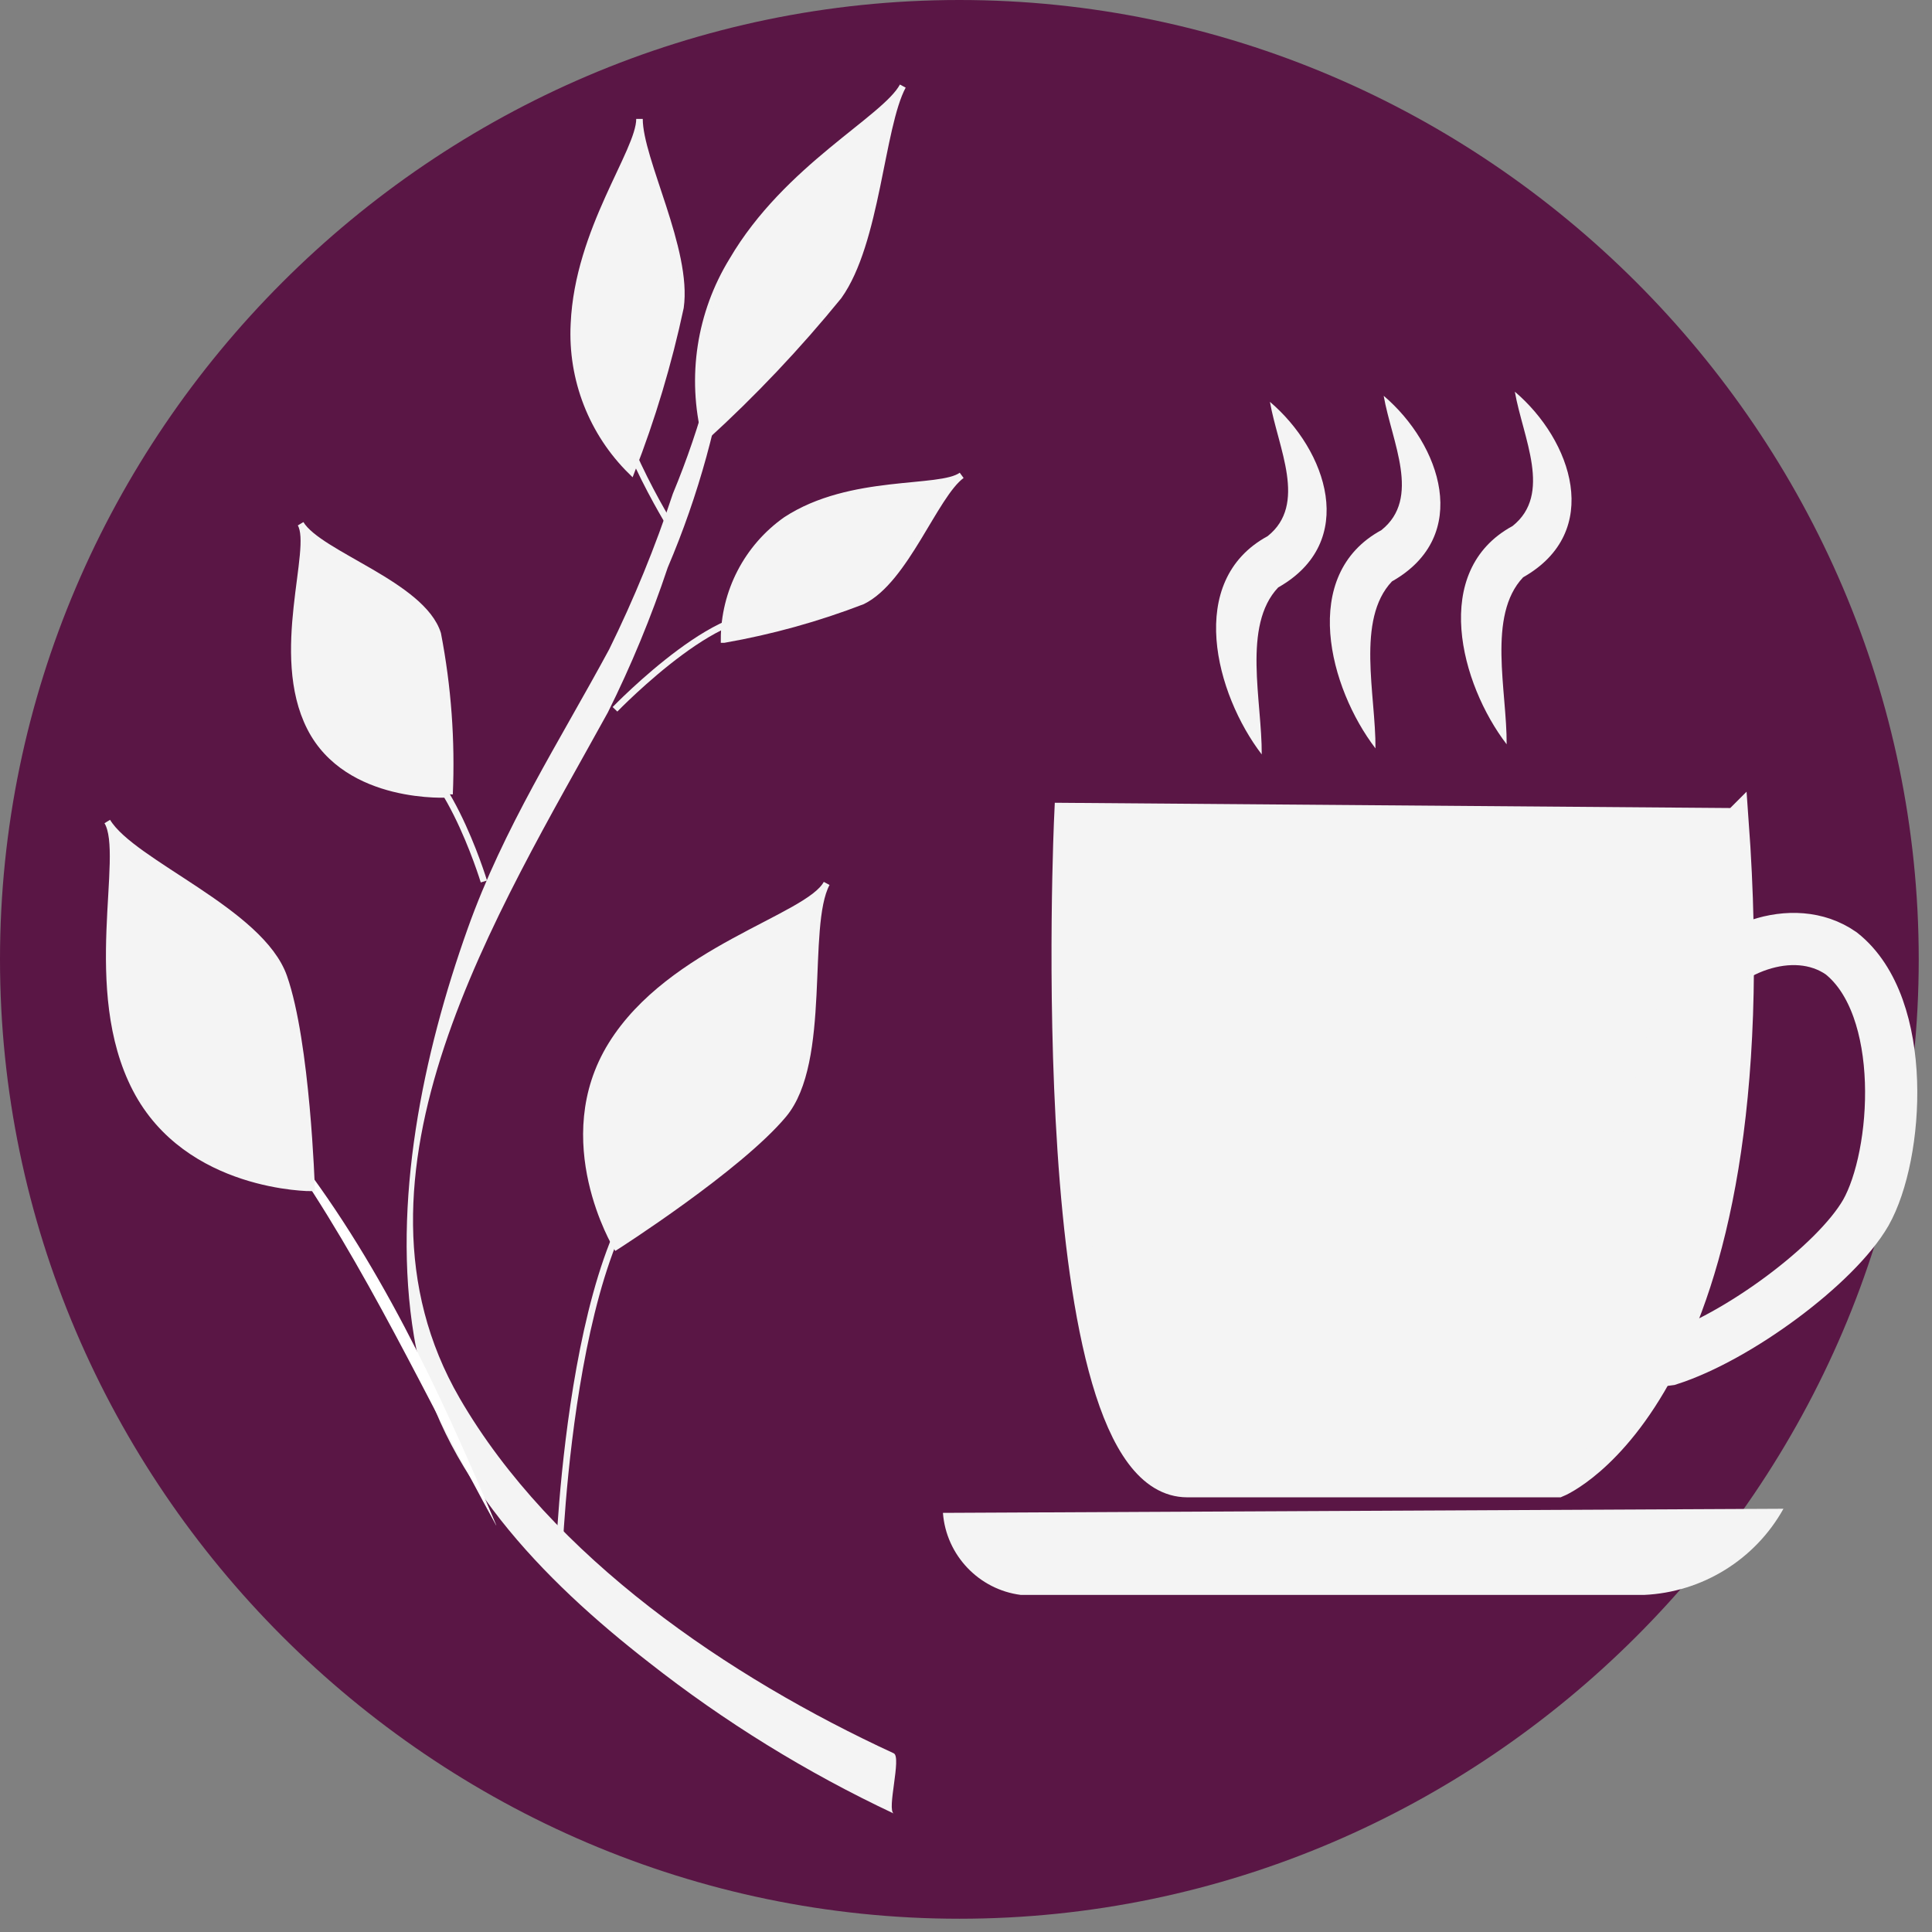
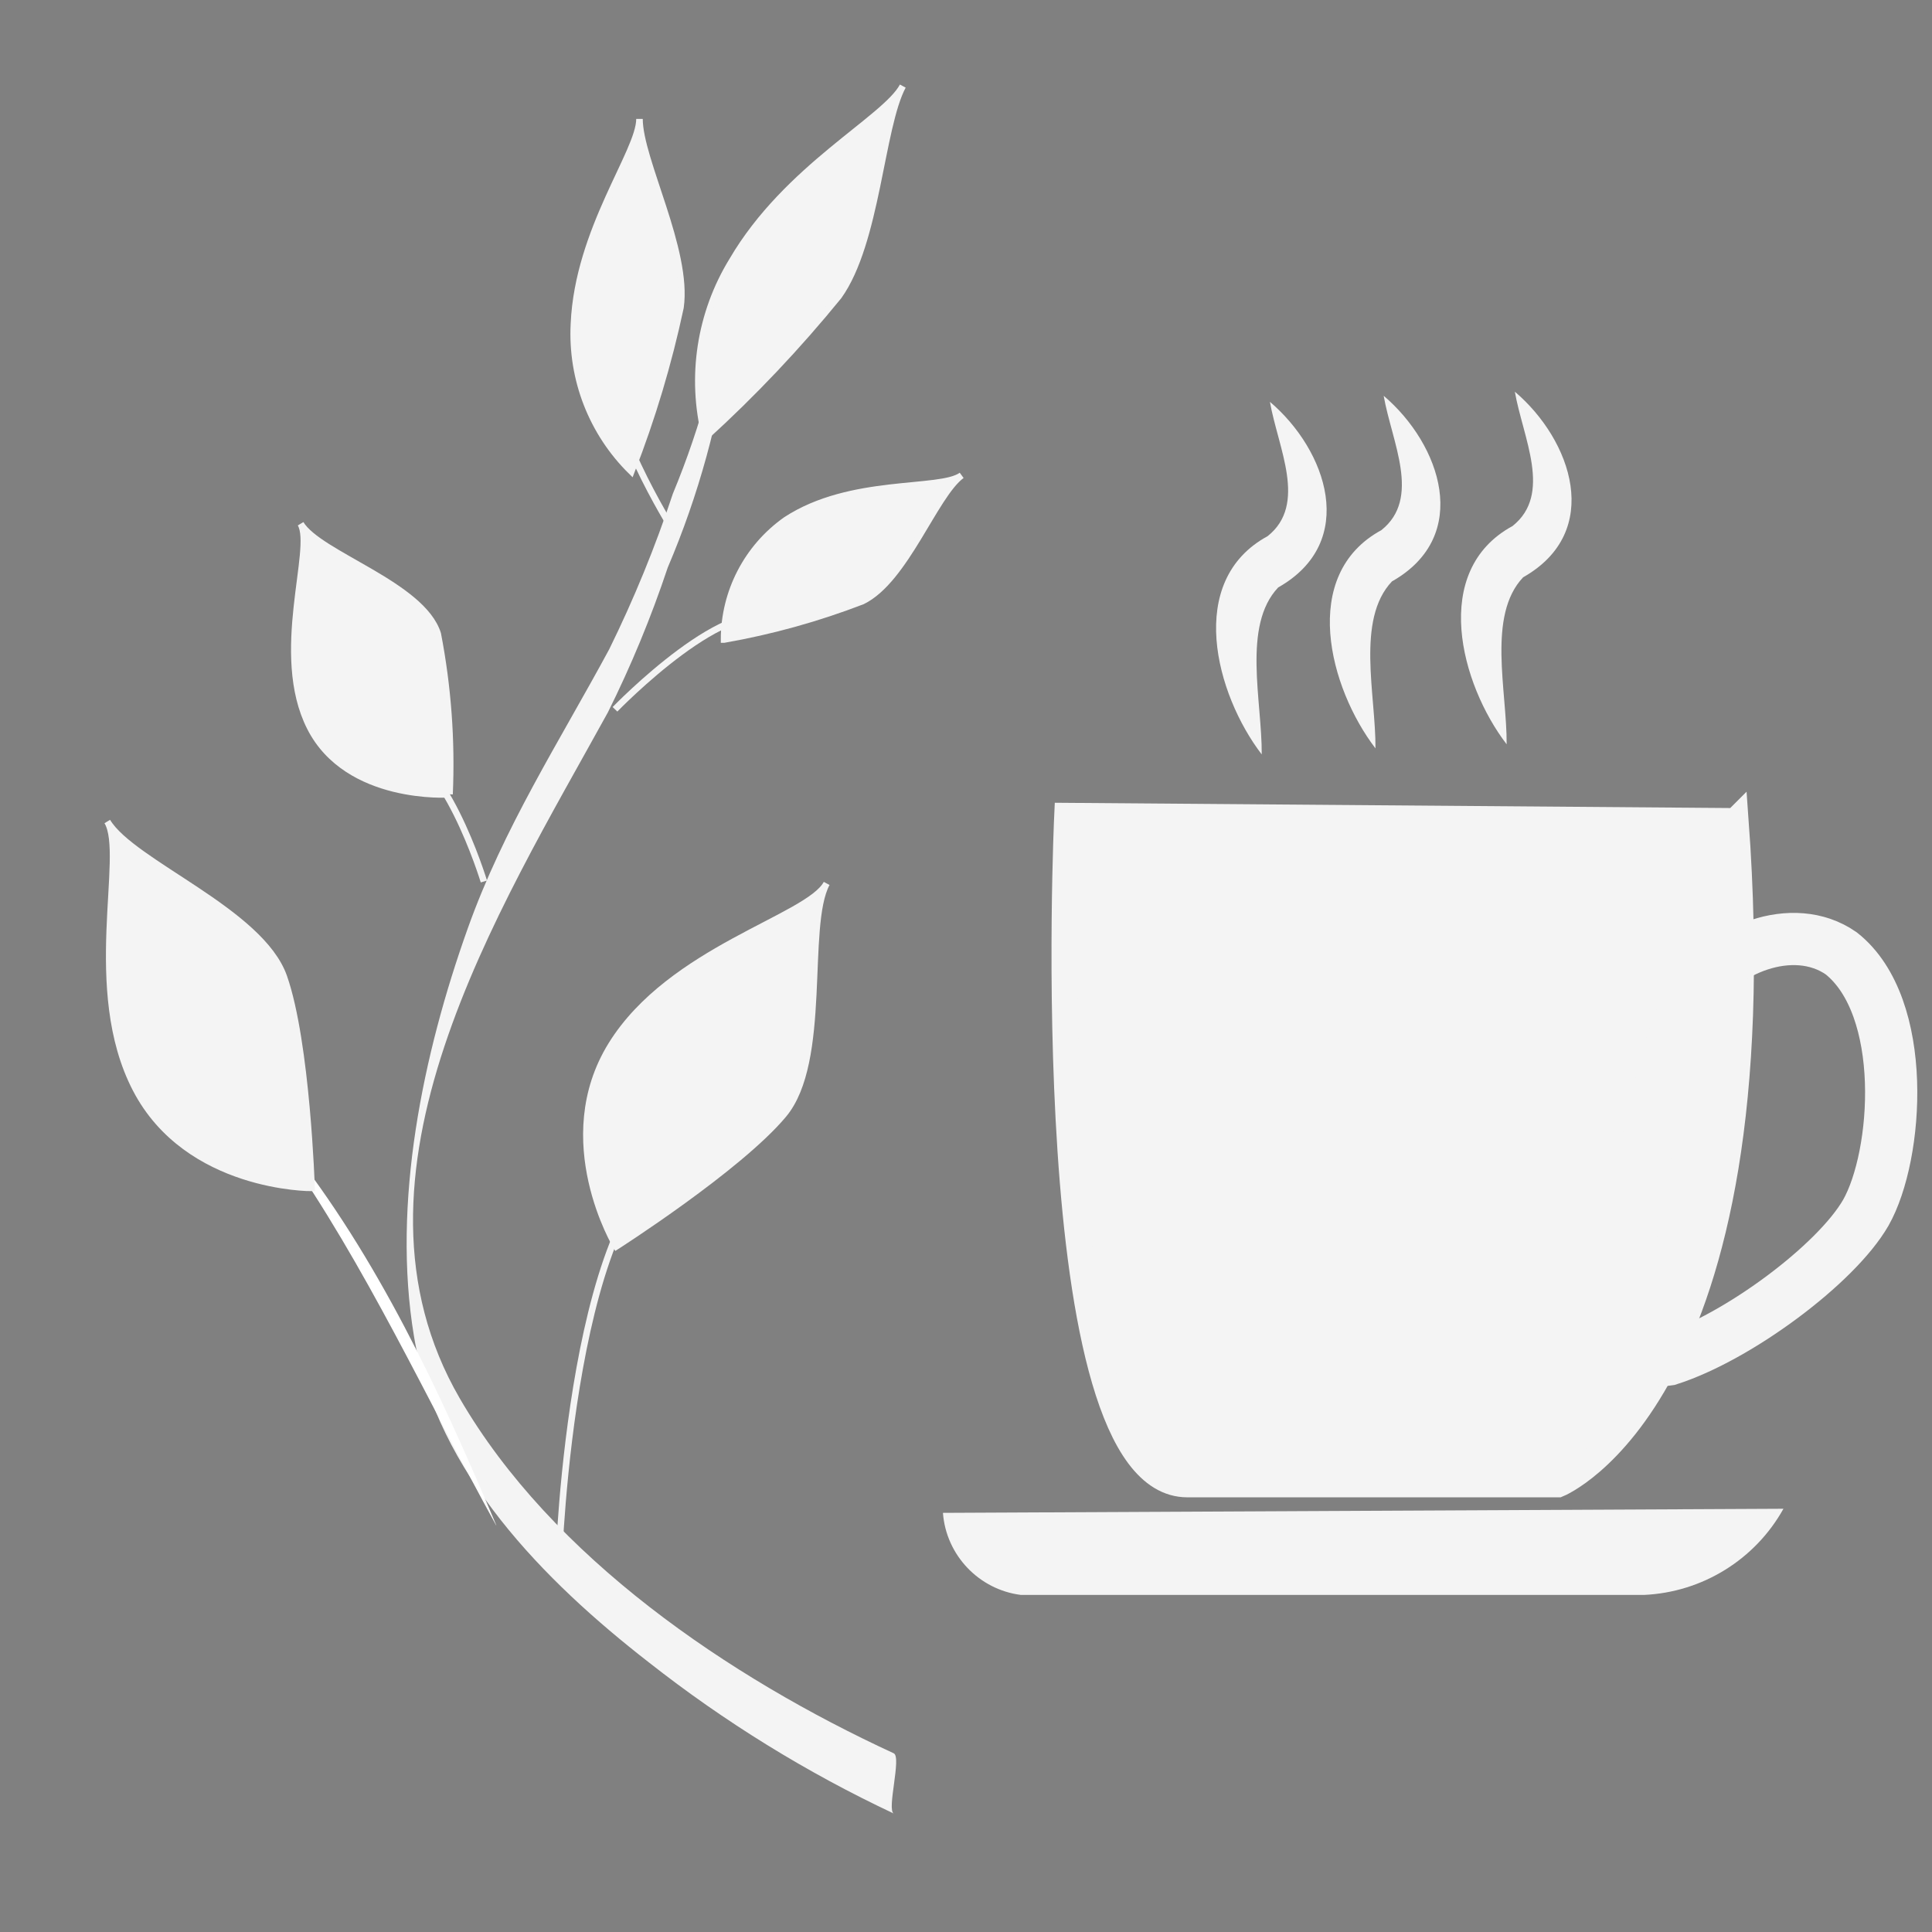
<svg xmlns="http://www.w3.org/2000/svg" width="100%" height="100%" viewBox="0 0 74 74" version="1.1" xml:space="preserve" style="fill-rule:evenodd;clip-rule:evenodd;">
  <rect x="0" y="0" width="74" height="74" fill="#808080" stroke="none" />
  <g id="Groupe_519">
    <clipPath id="_clip1">
      <rect x="0" y="0" width="74.283" height="73.493" />
    </clipPath>
    <g clip-path="url(#_clip1)">
-       <path id="Tracé_838" d="M0,36.746c0,20.158 16.588,36.746 36.746,36.746c20.158,-0 36.746,-16.588 36.746,-36.746c-0,-20.158 -16.588,-36.746 -36.746,-36.746c-20.158,0 -36.746,16.588 -36.746,36.746" style="fill:#5a1645;fill-rule:nonzero;" />
      <path id="Tracé_839" d="M36.117,57.946l32.193,-0.157c-1.086,1.949 -3.111,3.2 -5.34,3.3l-23.869,0c-1.608,-0.204 -2.862,-1.523 -2.984,-3.14" style="fill:#f4f4f4;fill-rule:nonzero;" />
      <path id="Tracé_840" d="M66.478,31.451l-25.6,-0.2c0,0 -1.2,25.6 4.6,25.6l14.2,0c0,0 8.4,-3.4 6.8,-25.4" style="fill:#f4f4f4;fill-rule:nonzero;" />
      <path id="Tracé_841" d="M66.478,31.451l-25.6,-0.2c0,0 -1.2,25.6 4.6,25.6l14.2,0c0,0 8.4,-3.402 6.8,-25.4Z" style="fill:none;fill-rule:nonzero;stroke:#f4f4f4;stroke-width:1px;" />
      <path id="Tracé_842" d="M64.83,38.151c1.067,-1.758 3.834,-2.93 5.694,-1.635c2.58,2.043 2.188,7.733 0.941,9.934c-1.142,1.984 -4.916,4.781 -7.552,5.62c-2.032,0.3 -2.12,-0.926 -1.7,-3.552c0.661,-3.018 1.191,-7.527 2.425,-10.044l0.192,-0.323Z" style="fill:none;fill-rule:nonzero;stroke:#f4f4f4;stroke-width:2px;" />
      <path id="Tracé_843" d="M48.327,28.896c-1.764,-2.3 -2.93,-6.646 0.225,-8.359c1.537,-1.222 0.4,-3.375 0.089,-5.146c2.177,1.849 3.4,5.364 0.317,7.109c-1.386,1.465 -0.616,4.349 -0.631,6.4" style="fill:#f4f4f4;fill-rule:nonzero;" />
      <path id="Tracé_844" d="M52.684,28.665c-1.764,-2.3 -2.928,-6.646 0.225,-8.359c1.537,-1.222 0.4,-3.375 0.089,-5.146c2.177,1.849 3.4,5.364 0.317,7.109c-1.386,1.465 -0.616,4.349 -0.631,6.4" style="fill:#f4f4f4;fill-rule:nonzero;" />
      <path id="Tracé_845" d="M57.708,28.508c-1.764,-2.3 -2.93,-6.646 0.225,-8.359c1.537,-1.222 0.4,-3.375 0.089,-5.146c2.177,1.849 3.4,5.364 0.317,7.109c-1.386,1.465 -0.616,4.349 -0.631,6.4" style="fill:#f4f4f4;fill-rule:nonzero;" />
      <path id="Tracé_846" d="M34.234,67.156c-6.309,-2.91 -13.09,-7.5 -16.627,-13.6c-4.94,-8.523 1.485,-18.655 5.676,-26.27c0.893,-1.794 1.659,-3.648 2.293,-5.548c1.179,-2.764 1.979,-5.675 2.377,-8.654c0.066,-0.764 -0.068,-1.546 0,-2.306c-0.366,2.795 -1.099,5.529 -2.181,8.132c-0.674,2.04 -1.489,4.031 -2.438,5.959c-1.923,3.563 -4.043,6.831 -5.421,10.7c-1.709,4.792 -2.91,10.495 -2.056,15.619c0.869,5.214 4.989,9.37 8.993,12.483c2.899,2.28 6.047,4.223 9.384,5.792c-0.279,-0.129 0.306,-2.164 0,-2.306" style="fill:#f4f4f4;fill-rule:nonzero;" />
      <path id="Tracé_847" d="M25.755,20.258c0,0 -2.672,-4.24 -2.513,-6.753" style="fill:none;fill-rule:nonzero;stroke:#f4f4f4;stroke-width:0.25px;" />
      <path id="Tracé_848" d="M18.534,33.763c0,0 -1.57,-5.183 -3.611,-5.183" style="fill:none;fill-rule:nonzero;stroke:#f4f4f4;stroke-width:0.25px;" />
      <path id="Tracé_849" d="M21.401,59.831c0,0 0.471,-14.6 5.024,-15.7" style="fill:none;fill-rule:nonzero;stroke:#f4f4f4;stroke-width:0.25px;" />
      <path id="Tracé_850" d="M19.002,58.421c-2.677,-4.853 -4.976,-9.931 -8.17,-14.466c-0.406,-0.678 -1.006,-1.219 -1.723,-1.552c0.76,0.269 1.422,0.76 1.9,1.41c3.467,4.364 5.847,9.5 8,14.608" style="fill:#fff;fill-rule:nonzero;" />
      <path id="Tracé_851" d="M24.183,18.059c-1.508,-1.482 -2.31,-3.542 -2.2,-5.654c0.157,-3.611 2.511,-6.595 2.511,-7.851c0,1.57 1.884,5.024 1.57,7.224c-0.458,2.141 -1.088,4.241 -1.884,6.281" style="fill:#f4f4f4;fill-rule:nonzero;" />
      <path id="Tracé_852" d="M24.183,18.059c-1.508,-1.482 -2.31,-3.542 -2.2,-5.654c0.157,-3.611 2.511,-6.595 2.511,-7.851c0,1.57 1.884,5.024 1.57,7.224c-0.457,2.141 -1.086,4.241 -1.881,6.281Z" style="fill:none;fill-rule:nonzero;stroke:#f4f4f4;stroke-width:0.25px;" />
      <path id="Tracé_853" d="M27.013,16.746c-0.579,-2.304 -0.205,-4.747 1.038,-6.771c2.086,-3.565 5.85,-5.412 6.528,-6.678c-0.845,1.583 -0.982,5.986 -2.454,8.047c-1.567,1.924 -3.276,3.729 -5.111,5.4" style="fill:#f4f4f4;fill-rule:nonzero;" />
      <path id="Tracé_854" d="M27.013,16.746c-0.579,-2.304 -0.205,-4.747 1.038,-6.771c2.086,-3.565 5.85,-5.412 6.528,-6.678c-0.845,1.583 -0.982,5.986 -2.454,8.047c-1.568,1.925 -3.276,3.731 -5.112,5.402Z" style="fill:none;fill-rule:nonzero;stroke:#f4f4f4;stroke-width:0.25px;" />
      <path id="Tracé_855" d="M23.607,47.74c0,0 -2.454,-4.067 -0.186,-7.724c2.268,-3.657 7.538,-4.862 8.242,-6.179c-0.88,1.646 0.059,6.809 -1.653,8.857c-1.712,2.048 -6.4,5.047 -6.4,5.047" style="fill:#f4f4f4;fill-rule:nonzero;" />
      <path id="Tracé_856" d="M23.607,47.74c0,0 -2.454,-4.067 -0.186,-7.724c2.268,-3.657 7.538,-4.862 8.242,-6.179c-0.88,1.646 0.059,6.809 -1.653,8.857c-1.712,2.048 -6.403,5.046 -6.403,5.046Z" style="fill:none;fill-rule:nonzero;stroke:#f4f4f4;stroke-width:0.25px;" />
      <path id="Tracé_857" d="M11.934,45.5c0,0 -4.752,0.028 -6.733,-3.787c-1.981,-3.815 -0.319,-8.968 -1.092,-10.247c0.963,1.6 5.881,3.432 6.764,5.951c0.883,2.519 1.061,8.084 1.061,8.084" style="fill:#f4f4f4;fill-rule:nonzero;" />
      <path id="Tracé_858" d="M11.934,45.5c0,0 -4.752,0.028 -6.733,-3.787c-1.981,-3.815 -0.319,-8.968 -1.092,-10.247c0.963,1.6 5.881,3.432 6.764,5.951c0.883,2.519 1.061,8.083 1.061,8.083Z" style="fill:none;fill-rule:nonzero;stroke:#f4f4f4;stroke-width:0.25px;" />
      <path id="Tracé_859" d="M17.219,30.423c0,0 -3.906,0.269 -5.34,-2.557c-1.434,-2.826 0.2,-6.862 -0.365,-7.805c0.71,1.177 4.659,2.329 5.253,4.216c0.391,2.024 0.542,4.087 0.452,6.146" style="fill:#f4f4f4;fill-rule:nonzero;" />
      <path id="Tracé_860" d="M17.219,30.423c0,0 -3.906,0.269 -5.34,-2.557c-1.434,-2.826 0.2,-6.862 -0.365,-7.805c0.71,1.177 4.659,2.329 5.253,4.216c0.391,2.024 0.542,4.087 0.452,6.146Z" style="fill:none;fill-rule:nonzero;stroke:#f4f4f4;stroke-width:0.25px;" />
      <path id="Tracé_861" d="M23.555,27.168c0,0 4.554,-4.711 6.281,-3.3" style="fill:none;fill-rule:nonzero;stroke:#f4f4f4;stroke-width:0.25px;" />
      <path id="Tracé_862" d="M27.733,24.496c-0.001,-1.821 0.886,-3.533 2.375,-4.582c2.478,-1.622 5.9,-1.1 6.726,-1.707c-1.037,0.762 -2.155,4.015 -3.8,4.818c-1.715,0.661 -3.49,1.154 -5.3,1.471" style="fill:#f4f4f4;fill-rule:nonzero;" />
      <path id="Tracé_863" d="M27.733,24.496c-0.001,-1.821 0.886,-3.533 2.375,-4.582c2.478,-1.622 5.9,-1.1 6.726,-1.707c-1.037,0.762 -2.155,4.015 -3.8,4.818c-1.715,0.661 -3.49,1.154 -5.301,1.471Z" style="fill:none;fill-rule:nonzero;stroke:#f4f4f4;stroke-width:0.25px;" />
    </g>
  </g>
</svg>